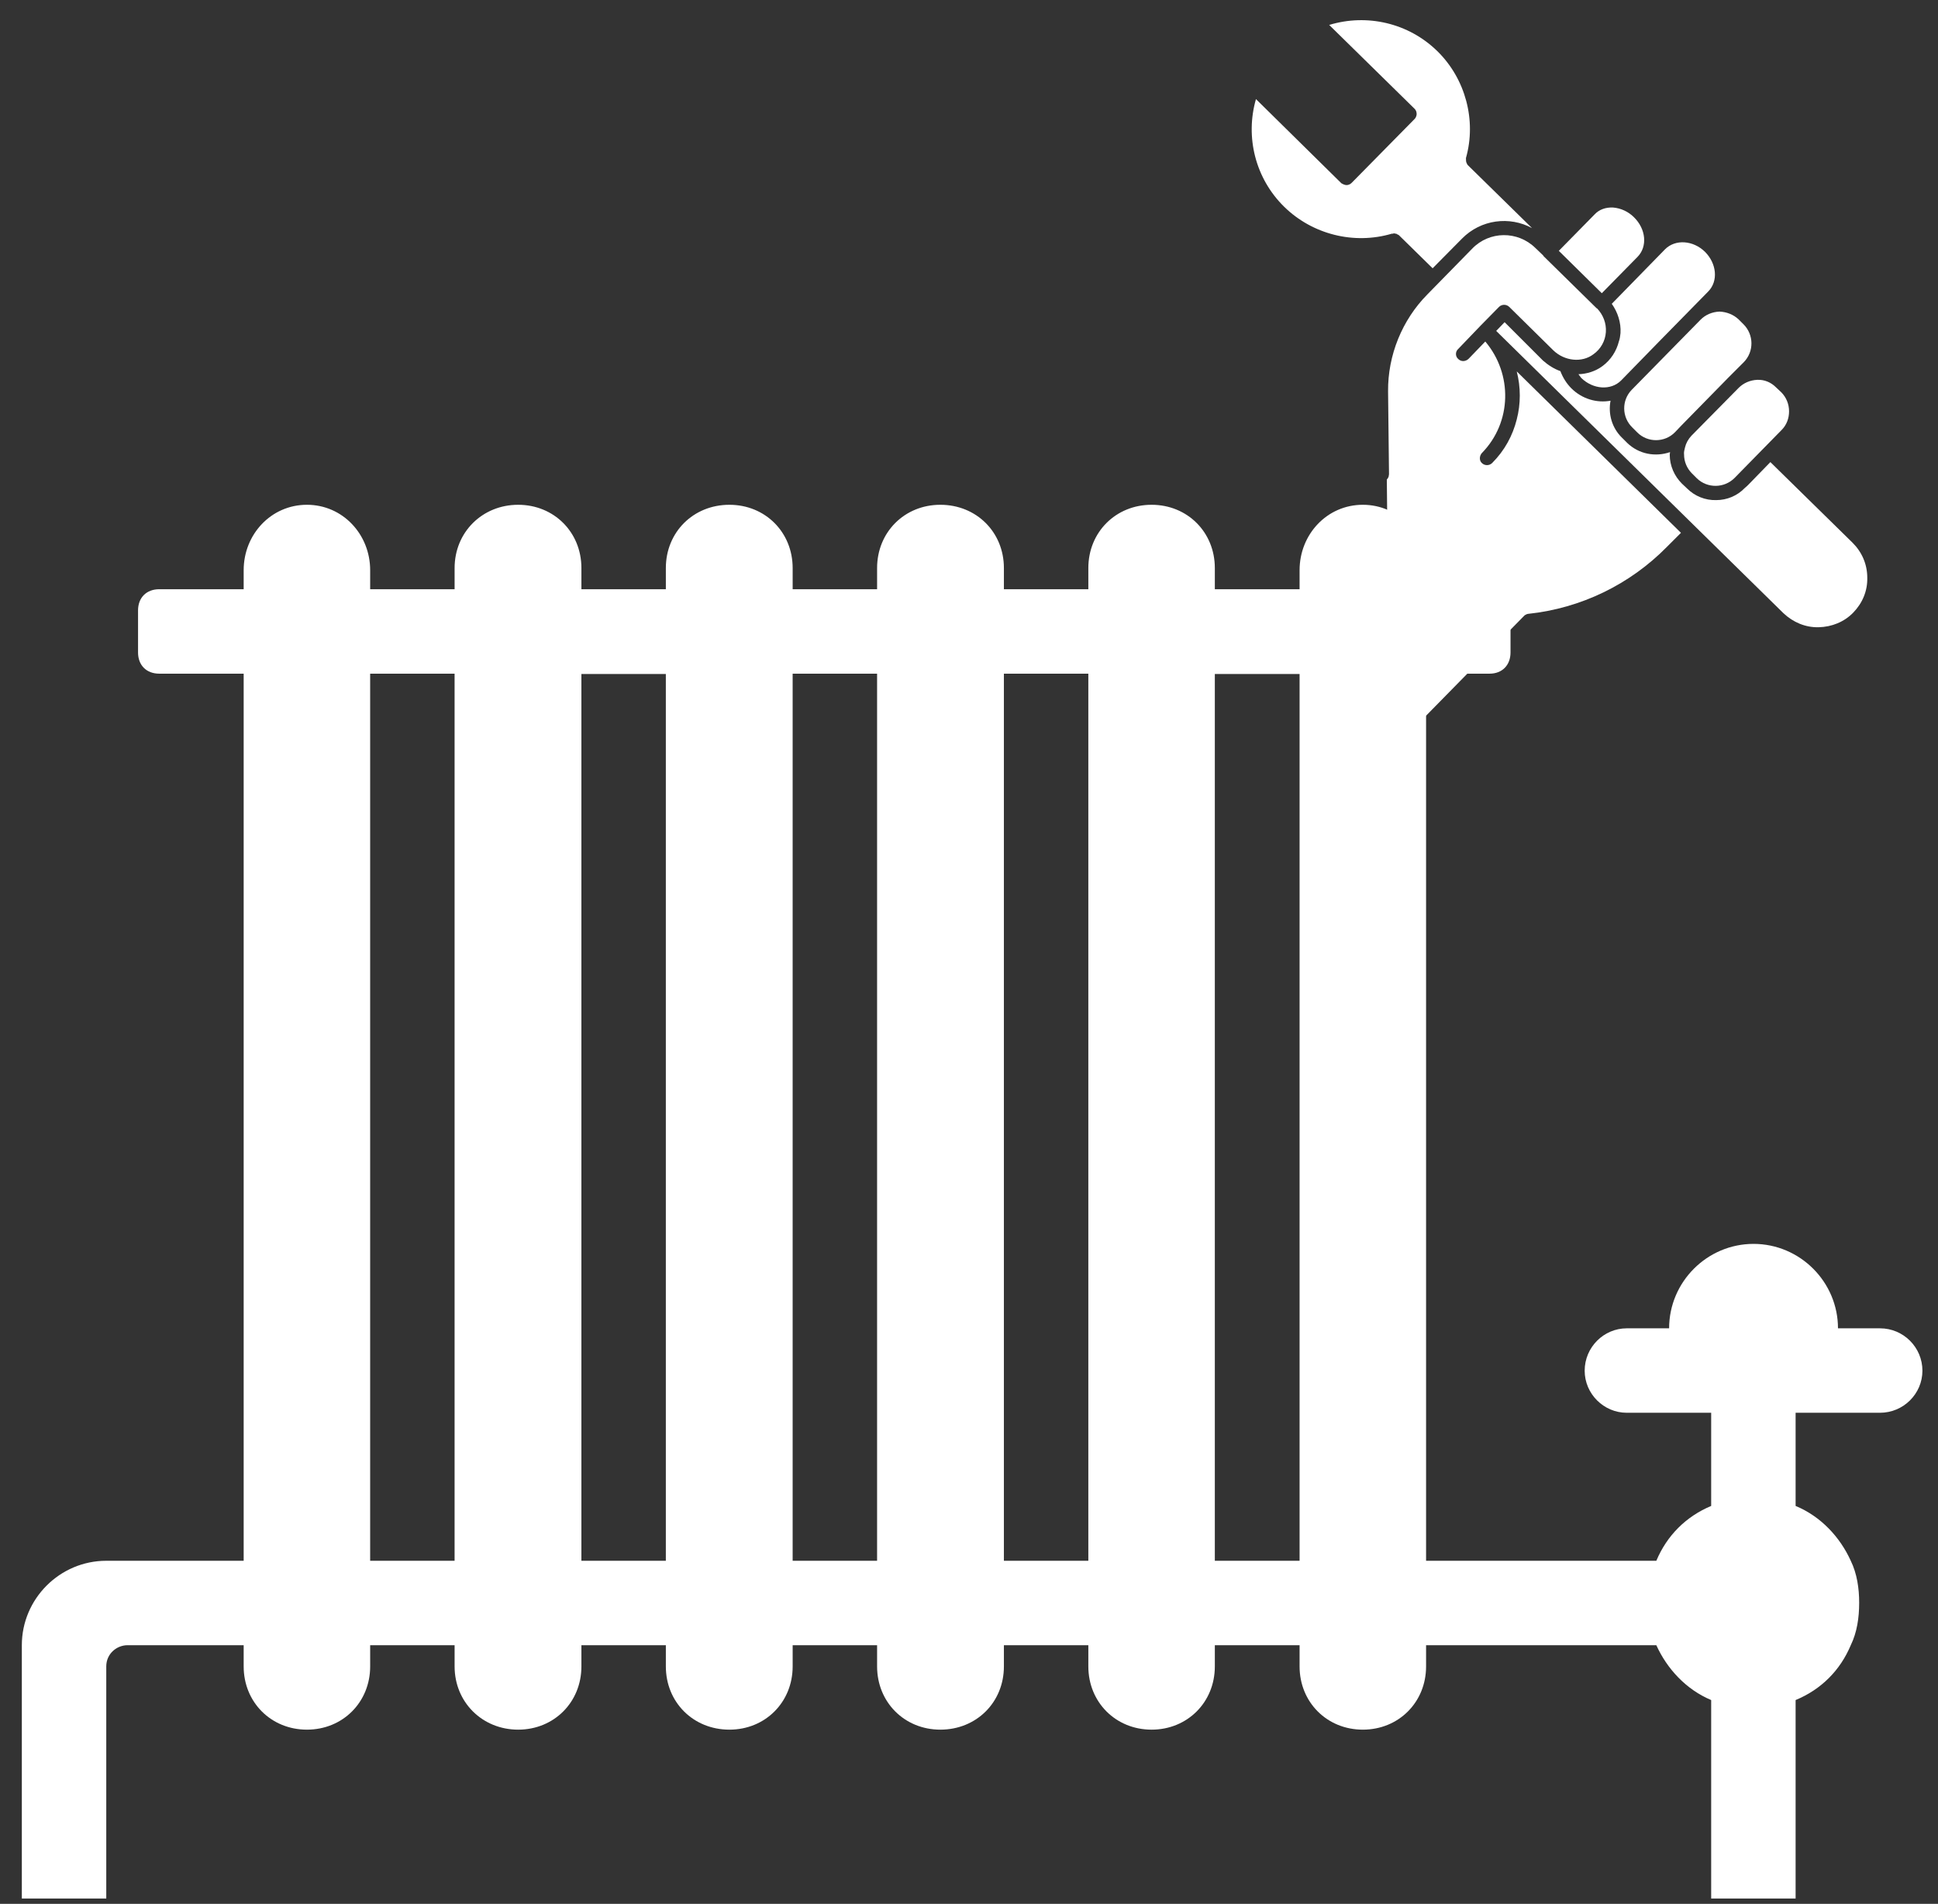
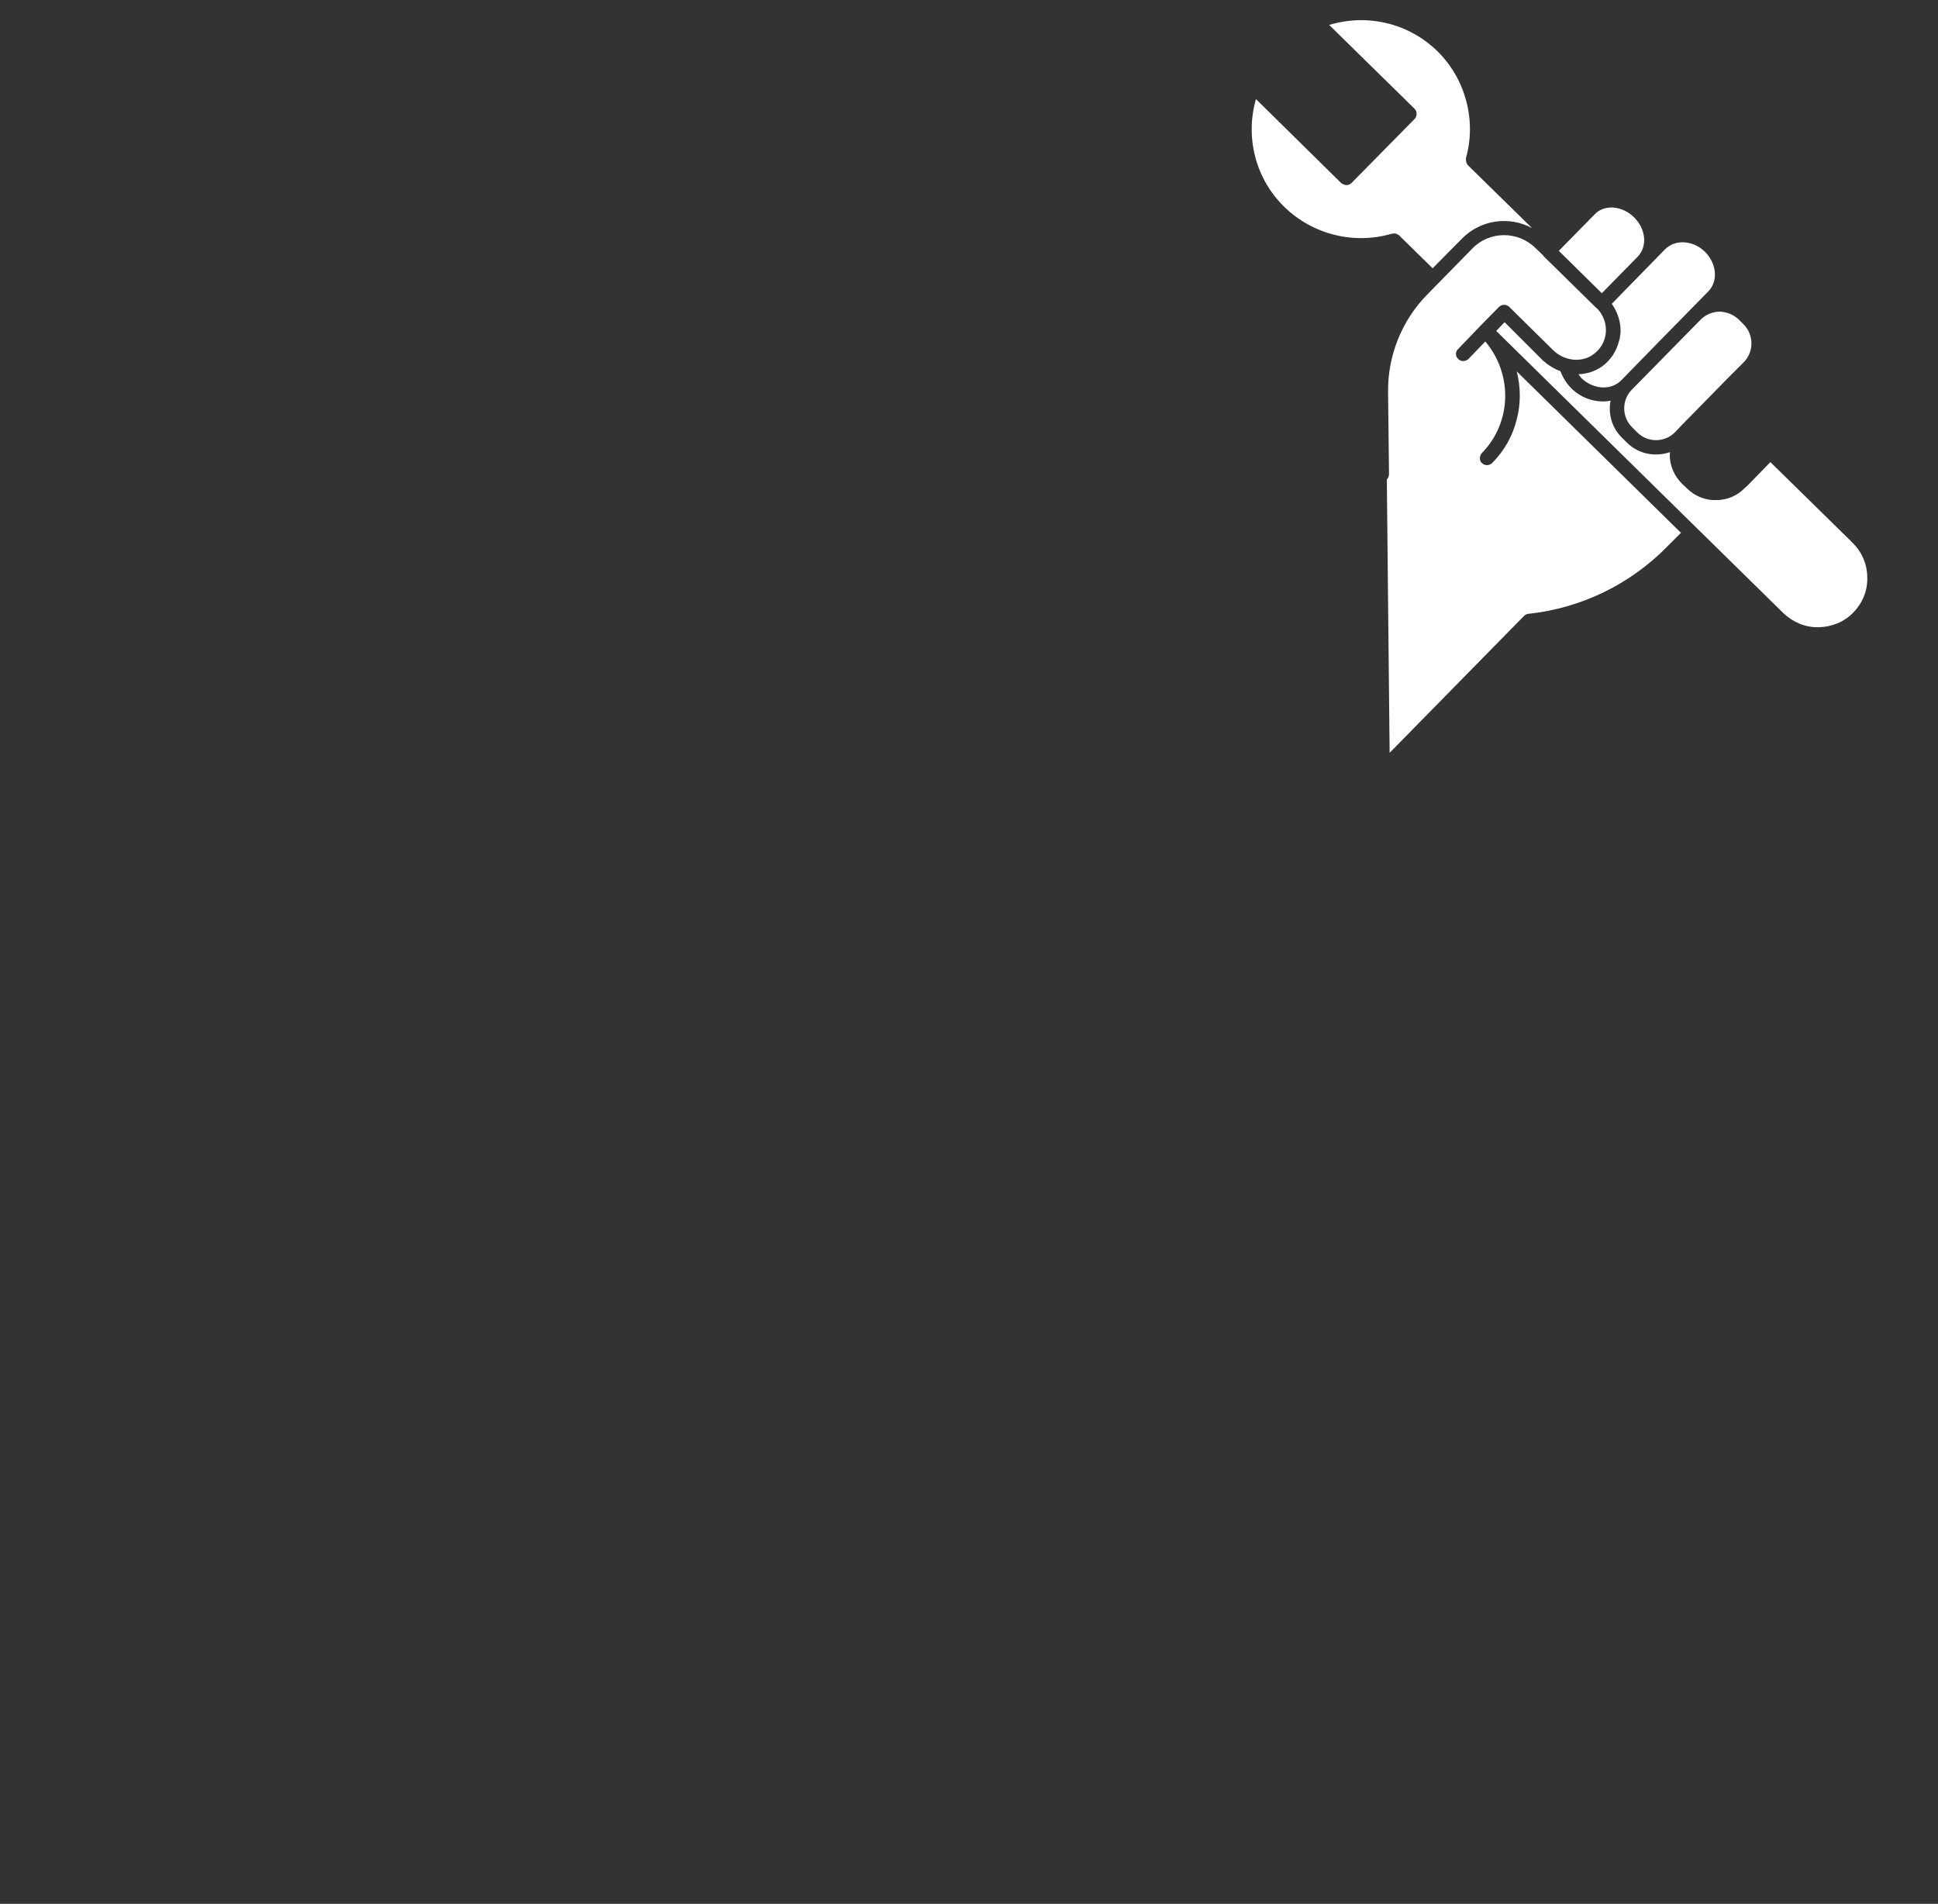
<svg xmlns="http://www.w3.org/2000/svg" viewBox="0 0 622 611" width="622" height="611">
  <rect x="0" y="0" width="622" height="611" fill="#333333" stroke="none" />
  <title>noun-radiator-1638359-svg</title>
  <style> .s0 { fill: #ffffff } </style>
-   <path id="Layer" fill-rule="evenodd" class="s0" d="m617 439.9c0 7.4-6.1 13.5-13.6 13.5h-27.1v29.9c8.2 3.4 14.3 10.1 17.7 17.6 2 4.1 2.7 8.8 2.7 13.5 0 4.8-0.7 9.5-2.7 13.6-3.4 8.1-9.5 14.2-17.7 17.6v63.7h-27.1v-63.7c-8.1-3.4-14.2-10.1-17.6-17.6h-73.9v6.8c0 11.5-8.8 20.3-20.3 20.3-11.5 0-20.3-8.8-20.3-20.3v-6.8h-27.2v6.8c0 11.5-8.8 20.3-20.3 20.3-11.5 0-20.3-8.8-20.3-20.3v-6.8h-27.1v6.8c0 11.5-8.8 20.3-20.4 20.3-11.5 0-20.3-8.8-20.3-20.3v-6.8h-27.1v6.8c0 11.5-8.8 20.3-20.3 20.3-11.6 0-20.4-8.8-20.4-20.3v-6.8h-27.1v6.8c0 11.5-8.8 20.3-20.3 20.3-11.5 0-20.4-8.8-20.4-20.3v-6.8h-27.1v6.8c0 11.5-8.8 20.3-20.3 20.3-11.5 0-20.3-8.8-20.3-20.3v-6.8h-37.3c-3.4 0-6.8 2.7-6.8 6.8v74.5h-27.1v-81.3c0-14.9 12.2-27.1 27.1-27.1h44.1v-284.7h-27.1c-4.1 0-6.8-2.7-6.8-6.8v-13.5c0-4.1 2.7-6.8 6.8-6.8h27.1v-6.1c0-11.5 8.8-21 20.3-21 11.5 0 20.3 9.5 20.3 21v6.1h27.1v-6.8c0-11.5 8.9-20.3 20.4-20.3 11.5 0 20.3 8.8 20.3 20.3v6.8h27.1v-6.8c0-11.5 8.8-20.3 20.4-20.3 11.5 0 20.3 8.8 20.3 20.3v6.8h27.1v-6.8c0-11.5 8.8-20.3 20.3-20.3 11.6 0 20.4 8.8 20.4 20.3v6.8h27.1v-6.8c0-11.5 8.8-20.3 20.3-20.3 11.5 0 20.3 8.8 20.3 20.3v6.8h27.2v-6.1c0-11.5 8.8-21 20.3-21 11.5 0 20.3 9.5 20.3 21v6.1h20.4c4 0 6.7 2.7 6.7 6.8v13.5c0 4.1-2.7 6.8-6.7 6.8h-20.4v284.7h73.9c3.4-8.1 9.5-14.2 17.6-17.6v-29.9h-27.1c-7.4 0-13.5-6.1-13.5-13.5 0-7.5 6.1-13.6 13.5-13.6h13.6c0-14.9 12.2-27.1 27.1-27.1 14.9 0 27.1 12.2 27.1 27.1h13.5c7.5 0 13.6 6.1 13.6 13.6zm-498.2 61h27.1v-284.7h-27.1zm67.8 0h27.1v-284.6h-27.1zm67.8 0h27.1v-284.7h-27.1zm67.8 0h27.1v-284.7h-27.1zm67.7 0h27.2v-284.6h-27.2z" />
  <g id="Ordner 1">
    <path id="Layer" class="s0" d="m511.8 68.8l-11.5 11.7 13.8 13.6 11.5-11.7c3.2-3.3 2.7-8.9-1.2-12.7-1.8-1.8-4.2-2.9-6.7-3.1-2.3-0.1-4.4 0.6-5.9 2.2z" />
    <path id="Layer" class="s0" d="m534.4 80l-17.1 17.5c1.9 2.7 3 6 2.8 9.4-0.1 0.9-0.2 1.8-0.5 2.6-0.8 3.2-2.6 6-5.3 8-2.3 1.7-5 2.5-7.7 2.6 0.3 0.4 0.6 0.8 0.9 1.2 3.8 3.7 9.5 4.1 12.8 0.8l11.9-12.2 16.1-16.4c3.2-3.3 2.7-8.9-1.1-12.7-3.8-3.7-9.5-4.1-12.8-0.8z" />
    <path id="Layer" class="s0" d="m545.8 102.6l-22.1 22.5c-3.3 3.4-3.2 8.8 0.2 12.1l1.6 1.6c3.3 3.3 8.8 3.3 12.1-0.1l2-2.1q0 0 0 0l15.1-15.4 5-5c3.3-3.4 3.2-8.8-0.1-12.1l-1.6-1.6c-1.7-1.6-3.9-2.4-6.1-2.5-2.4 0.1-4.5 1-6.1 2.6z" />
-     <path id="Layer" class="s0" d="m558 124.5l-15.1 15.3q-1.6 1.7-2.1 3.8c-0.2 0.8-0.4 1.5-0.3 2.3 0 2.2 0.9 4.4 2.5 6q0 0 0 0l1.6 1.6c3.4 3.3 8.8 3.2 12.1-0.1l15.1-15.4c1.6-1.6 2.4-3.7 2.4-6 0-2.3-0.9-4.5-2.5-6.1l-1.7-1.6c-1.6-1.6-3.7-2.5-6-2.4-2.3 0.1-4.4 1-6 2.6z" />
    <path id="Layer" class="s0" d="m560.8 155.9l-0.8 0.7c-2.4 2.5-5.7 3.9-9.2 3.9-3.5 0.1-6.9-1.3-9.3-3.7l-1.7-1.6c-2.4-2.4-3.9-5.7-3.9-9.3 0-0.2 0.1-0.5 0.1-0.8-4.7 1.6-10 0.7-13.8-3l-1.6-1.6c-3.3-3.2-4.5-7.7-3.7-11.9-4.3 0.8-9.1-0.5-12.6-4-1.5-1.5-2.7-3.4-3.5-5.5-2-0.7-3.9-1.9-5.6-3.4l-12.3-12.3-2.7 2.8 64.2 63.1 28 27.5c3.1 2.9 7 4.6 11.3 4.5 4.2-0.1 8.2-1.7 11.1-4.7 3-3.1 4.6-7 4.5-11.2 0-4.3-1.7-8.2-4.7-11.2l-26.4-25.9-7.3 7.5c-0.1 0-0.1 0.1-0.1 0.1z" />
    <path id="Layer" class="s0" d="m454 34.9c0.6 0.6 0.8 1.5 0.6 2.2-0.1 0.4-0.3 0.8-0.6 1.1l-20.2 20.5c-0.4 0.4-1 0.7-1.6 0.7-0.6 0-1.2-0.3-1.7-0.6l-27.4-27c-3.5 12.2-0.2 25.5 9.1 34.6 9 8.8 22.3 12.2 34.5 8.6 0.1 0 0.2 0 0.3 0q0.2-0.1 0.5-0.1l0.9 0.2c0 0.1 0.1 0.2 0.3 0.2 0.1 0.1 0.2 0.1 0.3 0.2l10.8 10.6 9.4-9.5c6.1-6.2 15.3-7.3 22.5-3.4l-20.6-20.2q-0.2-0.2-0.3-0.5 0 0 0 0c-0.3-0.5-0.3-1-0.3-1.5 0 0 0-0.2 0-0.3 3.4-12-0.1-25.4-9.2-34.3-9.2-9-22.5-12.1-34.7-8.4z" />
    <path id="Layer" class="s0" d="m539.5 171l-52.7-51.8c1.3 5.1 1.3 10.4 0 15.4-1.3 5.2-3.9 10-7.9 14-0.9 0.9-2.4 0.9-3.3 0-0.9-0.8-0.8-2.3 0-3.2 9.7-9.9 9.9-25.4 1.1-35.8l-5.4 5.6c-1 0.9-2.4 0.9-3.3 0-1-0.9-0.9-2.4 0-3.2l7.2-7.5q0 0.1 0 0 0 0 0 0l5.9-6c0.9-0.9 2.4-0.9 3.3 0l14.1 13.9c3.6 3.5 9.2 4.1 12.9 1.3 2.4-1.7 3.8-4.3 4-7.1 0.2-2.9-0.9-5.6-2.8-7.6 0 0-0.1 0-0.1 0 0-0.1 0-0.1-0.1-0.1l-16.9-16.6q0-0.1-0.1-0.1c0 0-0.1-0.1-0.1-0.2l-2.5-2.4c-5.7-5.6-14.8-5.5-20.3 0.2l-14.4 14.7c-8.1 8.2-12.7 19.5-12.6 31.1l0.3 26.6c0 0.2-0.1 0.4-0.1 0.6q0 0.1 0 0.1-0.2 0.6-0.6 1l0.9 87.7 43.2-44c0 0 0.1 0 0.1-0.1 0.2-0.1 0.4-0.3 0.6-0.3 0-0.1 0.1-0.1 0.2-0.1 0.2-0.1 0.3-0.1 0.4-0.1 16.9-1.8 32.6-9.4 44.5-21.5z" />
  </g>
</svg>